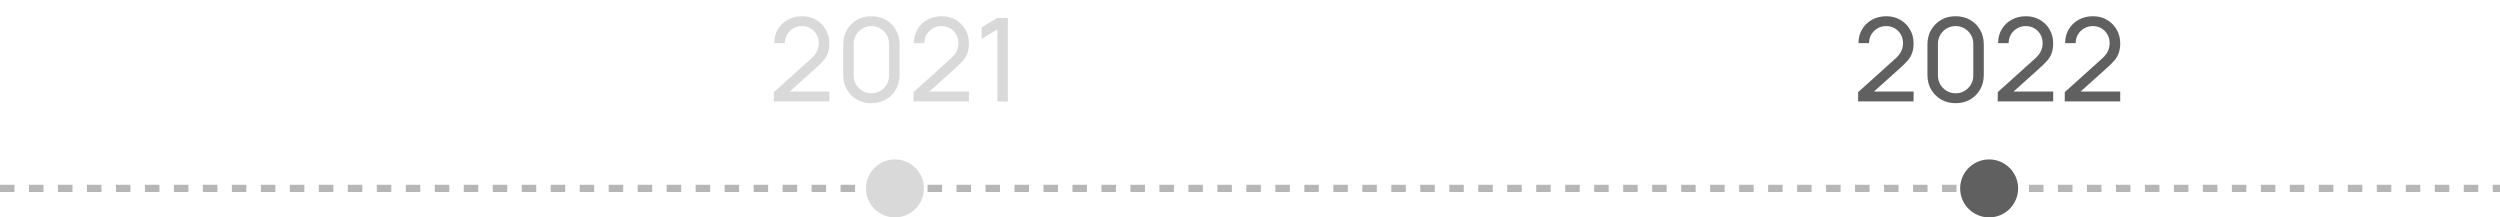
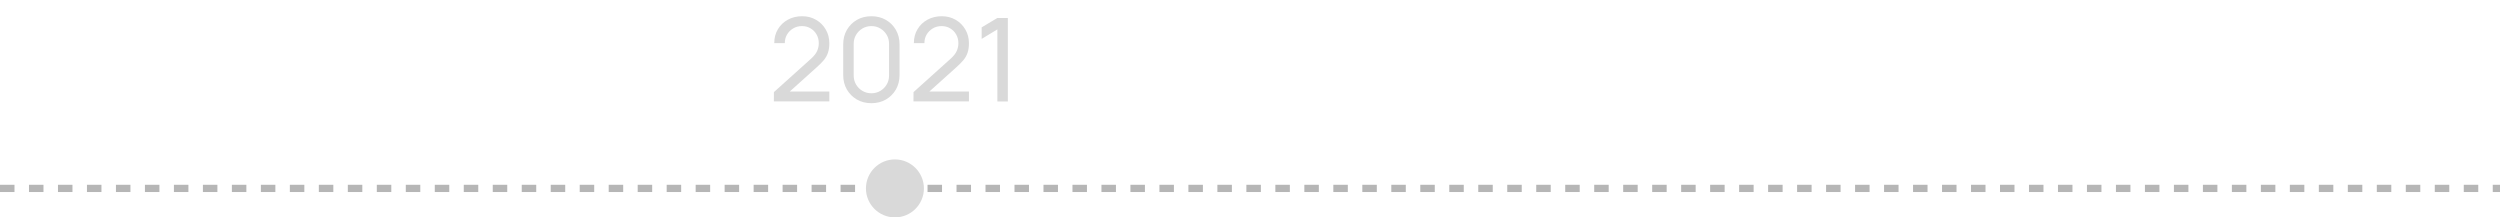
<svg xmlns="http://www.w3.org/2000/svg" width="345" height="30" viewBox="0 0 345 30" fill="none">
  <path d="M0 26L345 26" stroke="#B6B6B6" stroke-dasharray="2 2" />
-   <circle cx="274.5" cy="26" r="4" fill="#606060" />
  <circle cx="123.5" cy="26" r="4" fill="#D9D9D9" />
-   <path d="M256.417 13.992L256.425 12.712L261.537 8.112C261.964 7.728 262.249 7.365 262.393 7.024C262.543 6.677 262.617 6.323 262.617 5.96C262.617 5.517 262.516 5.117 262.313 4.76C262.111 4.403 261.833 4.12 261.481 3.912C261.135 3.704 260.74 3.6 260.297 3.6C259.839 3.6 259.431 3.709 259.073 3.928C258.716 4.141 258.433 4.427 258.225 4.784C258.023 5.141 257.924 5.531 257.929 5.952H256.473C256.473 5.227 256.641 4.587 256.977 4.032C257.313 3.472 257.769 3.035 258.345 2.72C258.927 2.4 259.585 2.24 260.321 2.24C261.036 2.24 261.676 2.405 262.241 2.736C262.807 3.061 263.252 3.507 263.577 4.072C263.908 4.632 264.073 5.267 264.073 5.976C264.073 6.477 264.009 6.912 263.881 7.28C263.759 7.648 263.567 7.989 263.305 8.304C263.044 8.613 262.716 8.944 262.321 9.296L258.073 13.112L257.889 12.632H264.073V13.992H256.417ZM269.875 14.24C269.129 14.24 268.462 14.072 267.875 13.736C267.294 13.395 266.833 12.933 266.491 12.352C266.155 11.765 265.987 11.099 265.987 10.352V6.128C265.987 5.381 266.155 4.715 266.491 4.128C266.833 3.541 267.294 3.08 267.875 2.744C268.462 2.408 269.129 2.24 269.875 2.24C270.622 2.24 271.289 2.408 271.875 2.744C272.462 3.08 272.923 3.541 273.259 4.128C273.595 4.715 273.763 5.381 273.763 6.128V10.352C273.763 11.099 273.595 11.765 273.259 12.352C272.923 12.933 272.462 13.395 271.875 13.736C271.289 14.072 270.622 14.24 269.875 14.24ZM269.875 12.872C270.329 12.872 270.739 12.763 271.107 12.544C271.475 12.325 271.769 12.032 271.987 11.664C272.206 11.291 272.315 10.88 272.315 10.432V6.04C272.315 5.587 272.206 5.176 271.987 4.808C271.769 4.44 271.475 4.147 271.107 3.928C270.739 3.709 270.329 3.6 269.875 3.6C269.427 3.6 269.017 3.709 268.643 3.928C268.275 4.147 267.982 4.44 267.763 4.808C267.545 5.176 267.435 5.587 267.435 6.04V10.432C267.435 10.88 267.545 11.291 267.763 11.664C267.982 12.032 268.275 12.325 268.643 12.544C269.017 12.763 269.427 12.872 269.875 12.872ZM275.683 13.992L275.691 12.712L280.803 8.112C281.229 7.728 281.515 7.365 281.659 7.024C281.808 6.677 281.883 6.323 281.883 5.96C281.883 5.517 281.781 5.117 281.579 4.76C281.376 4.403 281.099 4.12 280.747 3.912C280.4 3.704 280.005 3.6 279.563 3.6C279.104 3.6 278.696 3.709 278.339 3.928C277.981 4.141 277.699 4.427 277.491 4.784C277.288 5.141 277.189 5.531 277.195 5.952H275.739C275.739 5.227 275.907 4.587 276.243 4.032C276.579 3.472 277.035 3.035 277.611 2.72C278.192 2.4 278.851 2.24 279.587 2.24C280.301 2.24 280.941 2.405 281.507 2.736C282.072 3.061 282.517 3.507 282.843 4.072C283.173 4.632 283.339 5.267 283.339 5.976C283.339 6.477 283.275 6.912 283.147 7.28C283.024 7.648 282.832 7.989 282.571 8.304C282.309 8.613 281.981 8.944 281.587 9.296L277.339 13.112L277.155 12.632H283.339V13.992H275.683ZM284.933 13.992L284.941 12.712L290.053 8.112C290.479 7.728 290.765 7.365 290.909 7.024C291.058 6.677 291.133 6.323 291.133 5.96C291.133 5.517 291.031 5.117 290.829 4.76C290.626 4.403 290.349 4.12 289.997 3.912C289.65 3.704 289.255 3.6 288.813 3.6C288.354 3.6 287.946 3.709 287.589 3.928C287.231 4.141 286.949 4.427 286.741 4.784C286.538 5.141 286.439 5.531 286.445 5.952H284.989C284.989 5.227 285.157 4.587 285.493 4.032C285.829 3.472 286.285 3.035 286.861 2.72C287.442 2.4 288.101 2.24 288.837 2.24C289.551 2.24 290.191 2.405 290.757 2.736C291.322 3.061 291.767 3.507 292.093 4.072C292.423 4.632 292.589 5.267 292.589 5.976C292.589 6.477 292.525 6.912 292.397 7.28C292.274 7.648 292.082 7.989 291.821 8.304C291.559 8.613 291.231 8.944 290.837 9.296L286.589 13.112L286.405 12.632H292.589V13.992H284.933Z" fill="#606060" />
  <path d="M106.792 13.992L106.8 12.712L111.912 8.112C112.339 7.728 112.624 7.365 112.768 7.024C112.918 6.677 112.992 6.323 112.992 5.96C112.992 5.517 112.891 5.117 112.688 4.76C112.486 4.403 112.208 4.12 111.856 3.912C111.51 3.704 111.115 3.6 110.672 3.6C110.214 3.6 109.806 3.709 109.448 3.928C109.091 4.141 108.808 4.427 108.6 4.784C108.398 5.141 108.299 5.531 108.304 5.952H106.848C106.848 5.227 107.016 4.587 107.352 4.032C107.688 3.472 108.144 3.035 108.72 2.72C109.302 2.4 109.96 2.24 110.696 2.24C111.411 2.24 112.051 2.405 112.616 2.736C113.182 3.061 113.627 3.507 113.952 4.072C114.283 4.632 114.448 5.267 114.448 5.976C114.448 6.477 114.384 6.912 114.256 7.28C114.134 7.648 113.942 7.989 113.68 8.304C113.419 8.613 113.091 8.944 112.696 9.296L108.448 13.112L108.264 12.632H114.448V13.992H106.792ZM120.25 14.24C119.504 14.24 118.837 14.072 118.25 13.736C117.669 13.395 117.208 12.933 116.866 12.352C116.53 11.765 116.362 11.099 116.362 10.352V6.128C116.362 5.381 116.53 4.715 116.866 4.128C117.208 3.541 117.669 3.08 118.25 2.744C118.837 2.408 119.504 2.24 120.25 2.24C120.997 2.24 121.664 2.408 122.25 2.744C122.837 3.08 123.298 3.541 123.634 4.128C123.97 4.715 124.138 5.381 124.138 6.128V10.352C124.138 11.099 123.97 11.765 123.634 12.352C123.298 12.933 122.837 13.395 122.25 13.736C121.664 14.072 120.997 14.24 120.25 14.24ZM120.25 12.872C120.704 12.872 121.114 12.763 121.482 12.544C121.85 12.325 122.144 12.032 122.362 11.664C122.581 11.291 122.69 10.88 122.69 10.432V6.04C122.69 5.587 122.581 5.176 122.362 4.808C122.144 4.44 121.85 4.147 121.482 3.928C121.114 3.709 120.704 3.6 120.25 3.6C119.802 3.6 119.392 3.709 119.018 3.928C118.65 4.147 118.357 4.44 118.138 4.808C117.92 5.176 117.81 5.587 117.81 6.04V10.432C117.81 10.88 117.92 11.291 118.138 11.664C118.357 12.032 118.65 12.325 119.018 12.544C119.392 12.763 119.802 12.872 120.25 12.872ZM126.058 13.992L126.066 12.712L131.178 8.112C131.604 7.728 131.89 7.365 132.034 7.024C132.183 6.677 132.258 6.323 132.258 5.96C132.258 5.517 132.156 5.117 131.954 4.76C131.751 4.403 131.474 4.12 131.122 3.912C130.775 3.704 130.38 3.6 129.938 3.6C129.479 3.6 129.071 3.709 128.714 3.928C128.356 4.141 128.074 4.427 127.866 4.784C127.663 5.141 127.564 5.531 127.57 5.952H126.114C126.114 5.227 126.282 4.587 126.618 4.032C126.954 3.472 127.41 3.035 127.986 2.72C128.567 2.4 129.226 2.24 129.962 2.24C130.676 2.24 131.316 2.405 131.882 2.736C132.447 3.061 132.892 3.507 133.218 4.072C133.548 4.632 133.714 5.267 133.714 5.976C133.714 6.477 133.65 6.912 133.522 7.28C133.399 7.648 133.207 7.989 132.946 8.304C132.684 8.613 132.356 8.944 131.962 9.296L127.714 13.112L127.53 12.632H133.714V13.992H126.058ZM137.636 14V4.056L135.468 5.368V3.776L137.636 2.48H139.084V14H137.636Z" fill="#D9D9D9" />
</svg>